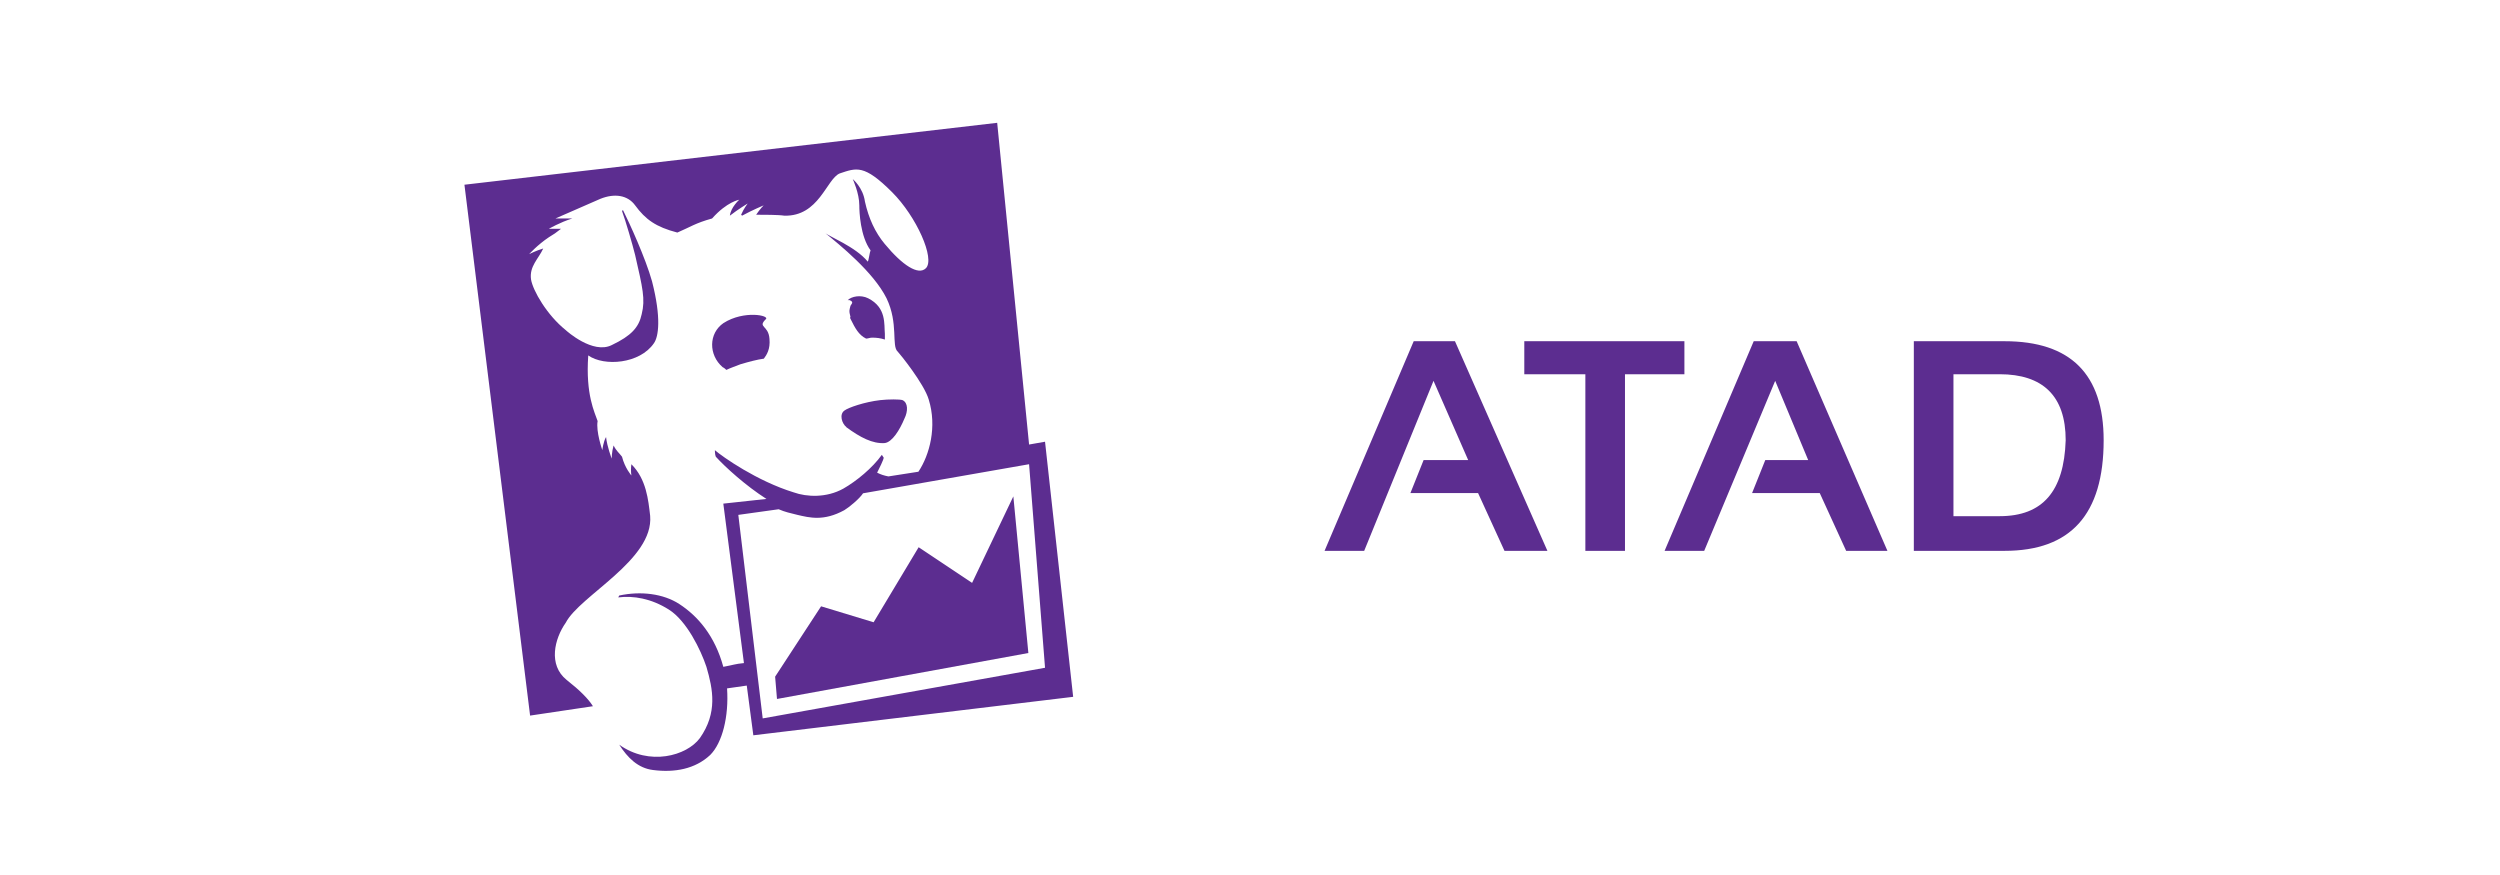
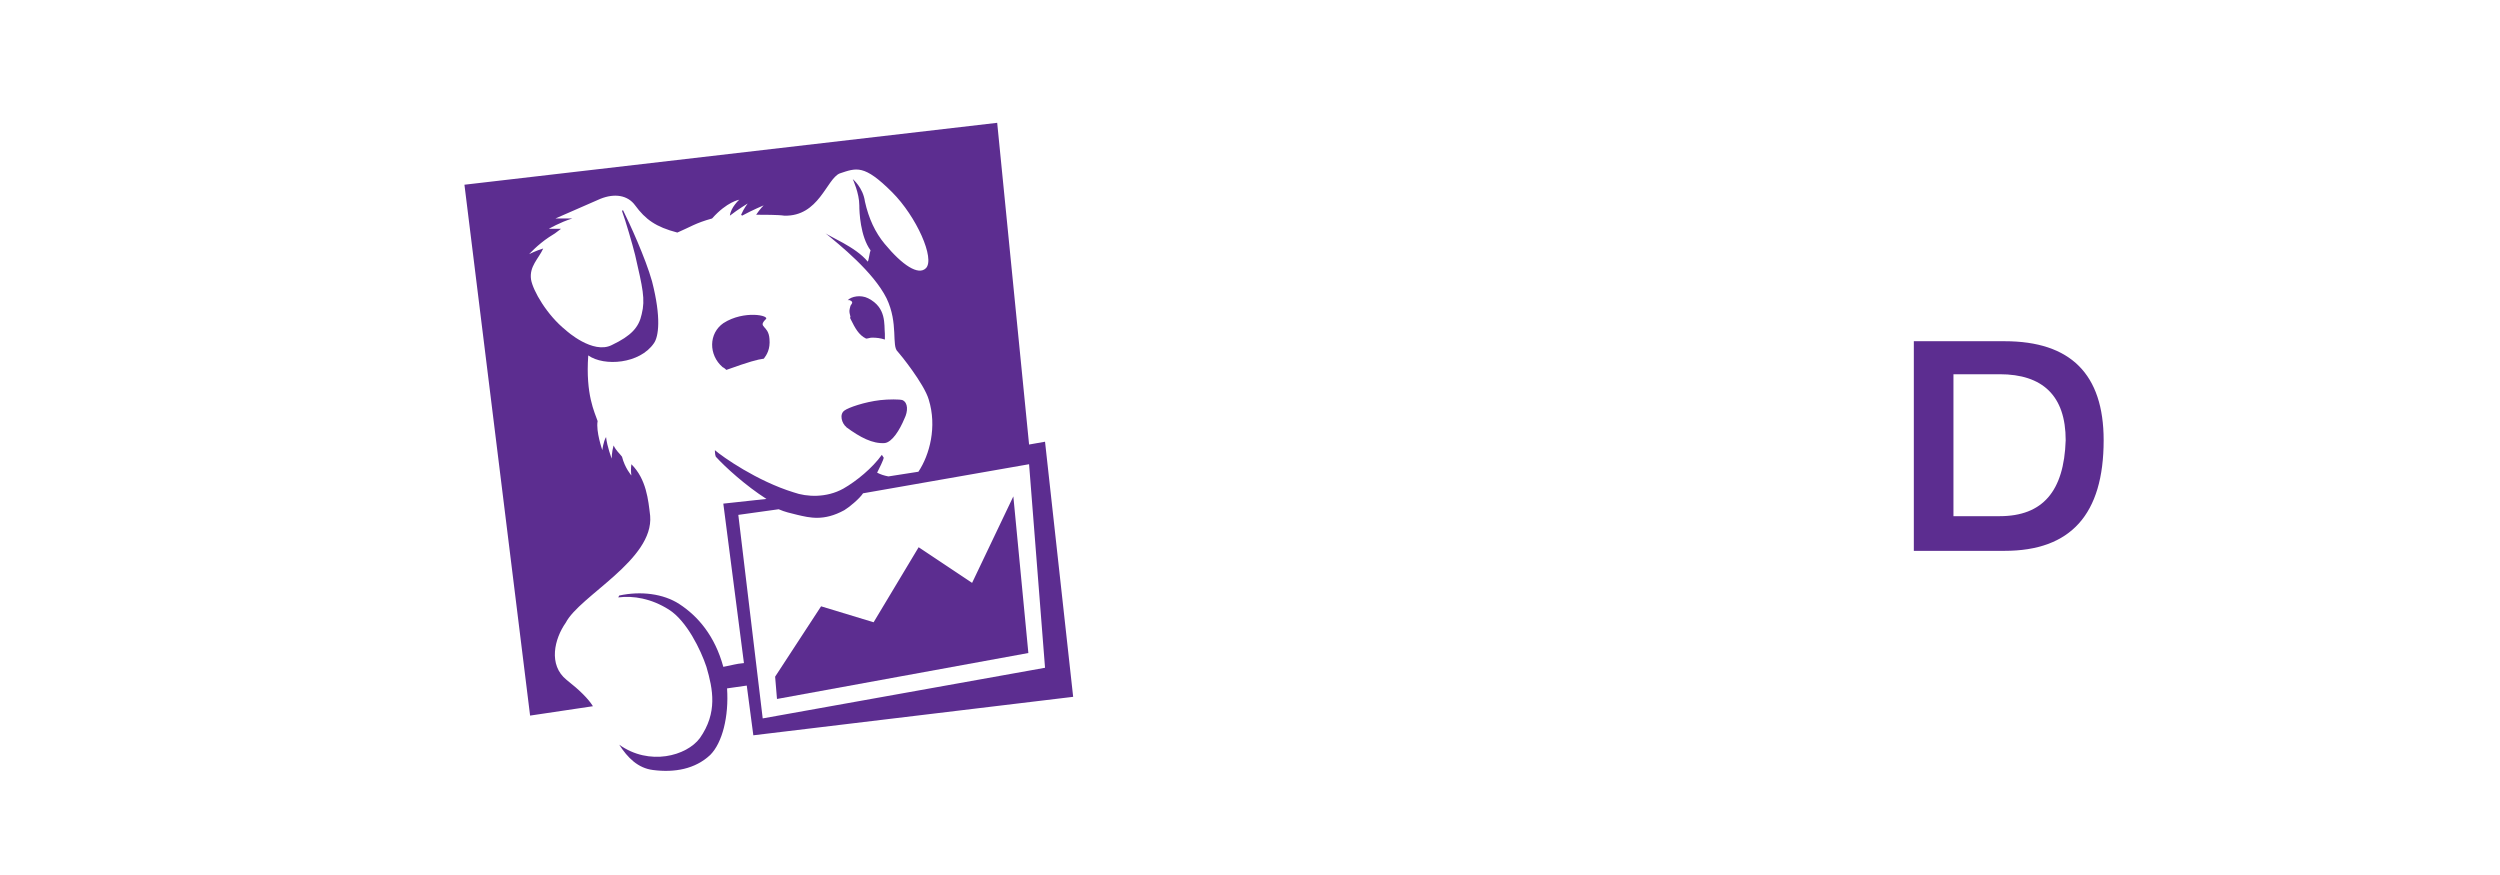
<svg xmlns="http://www.w3.org/2000/svg" width="160" height="56" viewBox="0 0 160 56" fill="none">
  <g clip-path="url(#clip0_5425_771)">
    <mask id="mask0_5425_771" style="mask-type:luminance" maskUnits="userSpaceOnUse" x="24" y="-8" width="78" height="83">
      <path d="M24.666 74.977H101.607V-7.077H24.666V74.977Z" fill="white" />
    </mask>
    <g mask="url(#mask0_5425_771)">
      <path d="M65.861 29.71L66.882 42.737L48.813 45.978L47.252 32.952L49.834 32.592C50.254 32.772 50.554 32.832 51.034 32.952C51.814 33.132 52.715 33.372 54.035 32.652C54.336 32.472 54.996 31.932 55.236 31.571L65.861 29.71ZM37.948 45.198C37.648 44.718 37.108 44.177 36.267 43.517C35.067 42.556 35.487 40.876 36.207 39.855C37.108 38.114 41.85 35.833 41.61 33.012C41.49 31.992 41.37 30.671 40.409 29.71C40.374 29.949 40.374 30.192 40.409 30.431C40.409 30.431 39.989 29.951 39.809 29.23C39.629 28.99 39.449 28.87 39.269 28.51C39.148 28.93 39.148 29.35 39.148 29.35C39.148 29.35 38.848 28.57 38.788 27.97C38.608 28.27 38.548 28.81 38.548 28.81C38.548 28.81 38.128 27.61 38.248 26.949C38.068 26.409 37.468 25.268 37.648 22.747C38.668 23.468 40.949 23.288 41.85 21.967C42.15 21.547 42.33 20.346 41.73 18.005C41.309 16.504 40.289 14.283 39.869 13.443L39.809 13.503C40.049 14.163 40.469 15.604 40.649 16.324C41.129 18.425 41.309 19.146 41.069 20.106C40.889 20.947 40.409 21.487 39.148 22.087C37.948 22.687 36.267 21.187 36.207 21.127C35.007 20.166 34.106 18.605 33.986 17.885C33.866 17.045 34.466 16.564 34.767 15.904C34.346 16.024 33.866 16.264 33.866 16.264C33.866 16.264 34.406 15.664 35.127 15.184C35.427 15.004 35.607 14.884 35.907 14.643H35.127C35.127 14.643 35.847 14.223 36.627 13.983H35.547L38.428 12.723C39.329 12.363 40.169 12.482 40.649 13.143C41.309 14.043 41.97 14.524 43.35 14.884C44.191 14.524 44.491 14.283 45.572 13.983C46.532 12.903 47.312 12.783 47.312 12.783C47.312 12.783 46.772 13.263 46.712 13.803C47.252 13.383 47.853 13.023 47.853 13.023C47.853 13.023 47.612 13.323 47.432 13.743L47.492 13.803C48.153 13.443 48.873 13.143 48.873 13.143C48.873 13.143 48.633 13.383 48.393 13.743C48.873 13.743 49.834 13.743 50.194 13.803C52.415 13.863 52.895 11.462 53.735 11.102C54.816 10.742 55.296 10.502 57.097 12.302C58.658 13.863 59.858 16.564 59.258 17.165C58.778 17.645 57.757 16.985 56.617 15.604C56.016 14.884 55.596 13.983 55.356 12.903C55.236 12.002 54.576 11.462 54.576 11.462C54.576 11.462 54.996 12.363 54.996 13.143C54.996 13.563 55.056 15.124 55.716 16.024C55.656 16.144 55.596 16.684 55.536 16.744C54.756 15.784 53.015 15.124 52.775 14.884C53.735 15.664 55.896 17.405 56.737 19.086C57.517 20.706 57.037 22.147 57.457 22.507C57.577 22.627 59.138 24.548 59.438 25.569C59.978 27.309 59.498 29.11 58.778 30.191L56.857 30.491C56.557 30.431 56.377 30.371 56.136 30.251C56.257 30.011 56.557 29.41 56.557 29.29L56.437 29.11C55.836 29.951 54.816 30.791 53.975 31.271C52.895 31.872 51.634 31.811 50.794 31.511C48.453 30.791 46.232 29.23 45.752 28.81C45.752 28.81 45.752 29.11 45.812 29.23C46.412 29.891 47.733 31.091 49.053 31.932L46.292 32.232L47.612 42.437C47.012 42.496 46.952 42.556 46.292 42.677C45.752 40.696 44.671 39.435 43.471 38.655C42.45 37.994 41.009 37.814 39.629 38.114L39.569 38.234C40.529 38.114 41.67 38.295 42.81 39.015C43.951 39.735 44.851 41.596 45.211 42.677C45.632 44.117 45.932 45.618 44.791 47.239C43.951 48.379 41.55 49.04 39.629 47.659C40.169 48.499 40.829 49.16 41.79 49.28C43.17 49.46 44.491 49.22 45.452 48.319C46.232 47.539 46.652 45.858 46.532 44.057L47.793 43.877L48.213 47.059L68.682 44.597L66.882 28.27L65.861 28.45L63.82 7.86L29.724 11.822L33.926 45.798L37.948 45.198Z" fill="#5C2D90" />
    </g>
    <path d="M54.159 27.337C55.059 27.997 55.839 28.407 56.62 28.357C57.101 28.298 57.581 27.516 57.881 26.797C58.121 26.316 58.121 25.776 57.762 25.608C57.584 25.548 56.862 25.548 56.335 25.608C55.315 25.727 54.294 26.088 54.054 26.268C53.694 26.508 53.876 27.108 54.173 27.338M54.411 20.303V20.362L54.47 20.481C54.71 20.962 54.951 21.442 55.431 21.67C55.55 21.67 55.671 21.611 55.791 21.611C56.076 21.602 56.361 21.643 56.632 21.731V21.37C56.573 20.77 56.751 19.69 55.562 19.09C55.081 18.849 54.492 18.971 54.254 19.209H54.373C54.672 19.328 54.492 19.449 54.432 19.569C54.373 19.809 54.313 19.869 54.432 20.29" fill="#5C2D90" />
-     <path d="M49.007 20.435C49.306 20.195 47.627 19.834 46.305 20.675C45.344 21.335 45.344 22.716 46.245 23.496C46.364 23.555 46.424 23.615 46.486 23.674C46.726 23.555 47.086 23.434 47.386 23.314C47.986 23.136 48.456 23.014 48.887 22.954C49.065 22.713 49.306 22.353 49.247 21.693C49.188 20.793 48.467 20.972 49.007 20.433M62.214 37.304L58.793 35.023L55.911 39.825L52.549 38.804L49.608 43.307L49.727 44.734L65.815 41.793L64.854 31.768L62.214 37.304Z" fill="#5C2D90" />
+     <path d="M49.007 20.435C49.306 20.195 47.627 19.834 46.305 20.675C45.344 21.335 45.344 22.716 46.245 23.496C46.364 23.555 46.424 23.615 46.486 23.674C47.986 23.136 48.456 23.014 48.887 22.954C49.065 22.713 49.306 22.353 49.247 21.693C49.188 20.793 48.467 20.972 49.007 20.433M62.214 37.304L58.793 35.023L55.911 39.825L52.549 38.804L49.608 43.307L49.727 44.734L65.815 41.793L64.854 31.768L62.214 37.304Z" fill="#5C2D90" />
    <path d="M127.979 33.035H125.021V23.951H127.979C130.725 23.951 132.204 25.324 132.204 28.176C132.098 31.451 130.725 33.035 127.979 33.035ZM128.295 21.838H122.485V35.254H128.295C132.521 35.254 134.634 32.93 134.634 28.176C134.634 23.951 132.521 21.838 128.295 21.838Z" fill="#5C2D90" />
-     <path d="M116.464 31.557L118.154 35.254H120.795L114.985 21.838H112.238L106.534 35.254H109.069L113.612 24.373L115.724 29.444H112.978L112.133 31.557H116.464ZM94.597 31.557L96.287 35.254H99.034L93.118 21.838H90.477L84.772 35.254H87.308L91.745 24.373L93.963 29.444H91.111L90.266 31.557H94.597ZM97.555 23.951H101.463V35.254H103.999V23.951H107.802V21.838H97.555V23.951Z" fill="#5C2D90" />
  </g>
  <defs>
    <clipPath id="clip0_5425_771">
      <rect width="110.595" height="44" fill="white" transform="translate(25.038 6)" />
    </clipPath>
  </defs>
</svg>